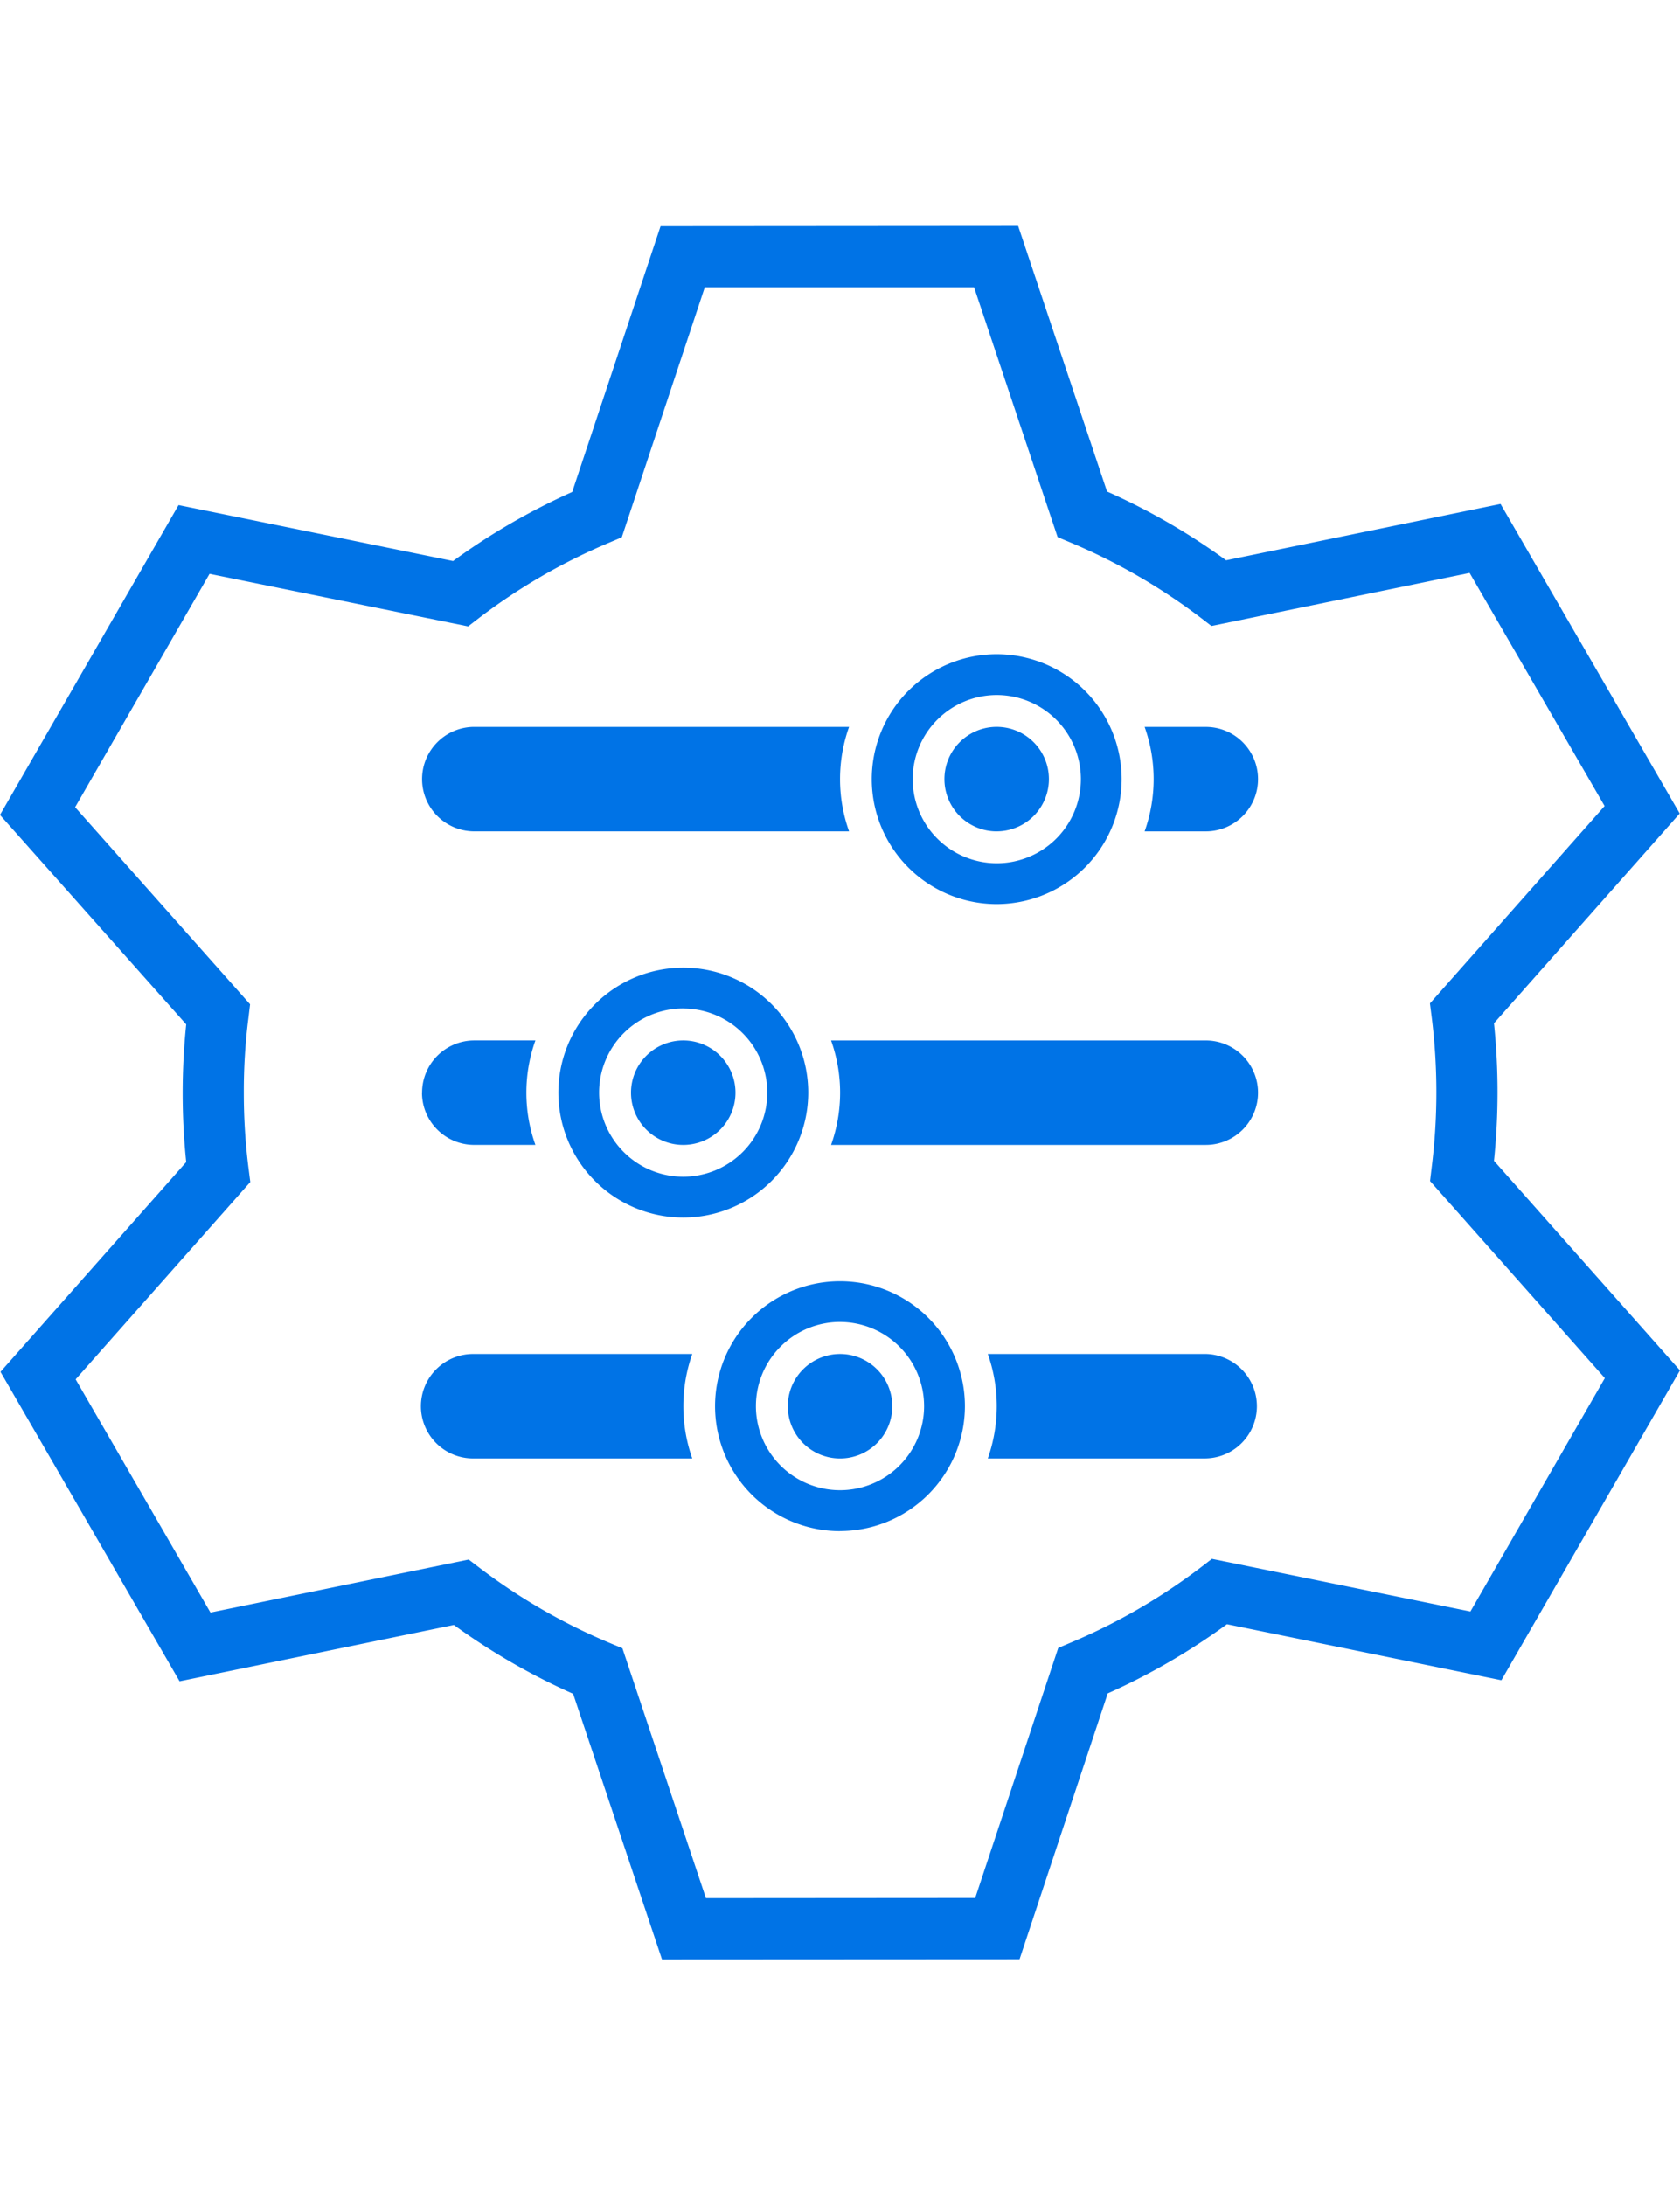
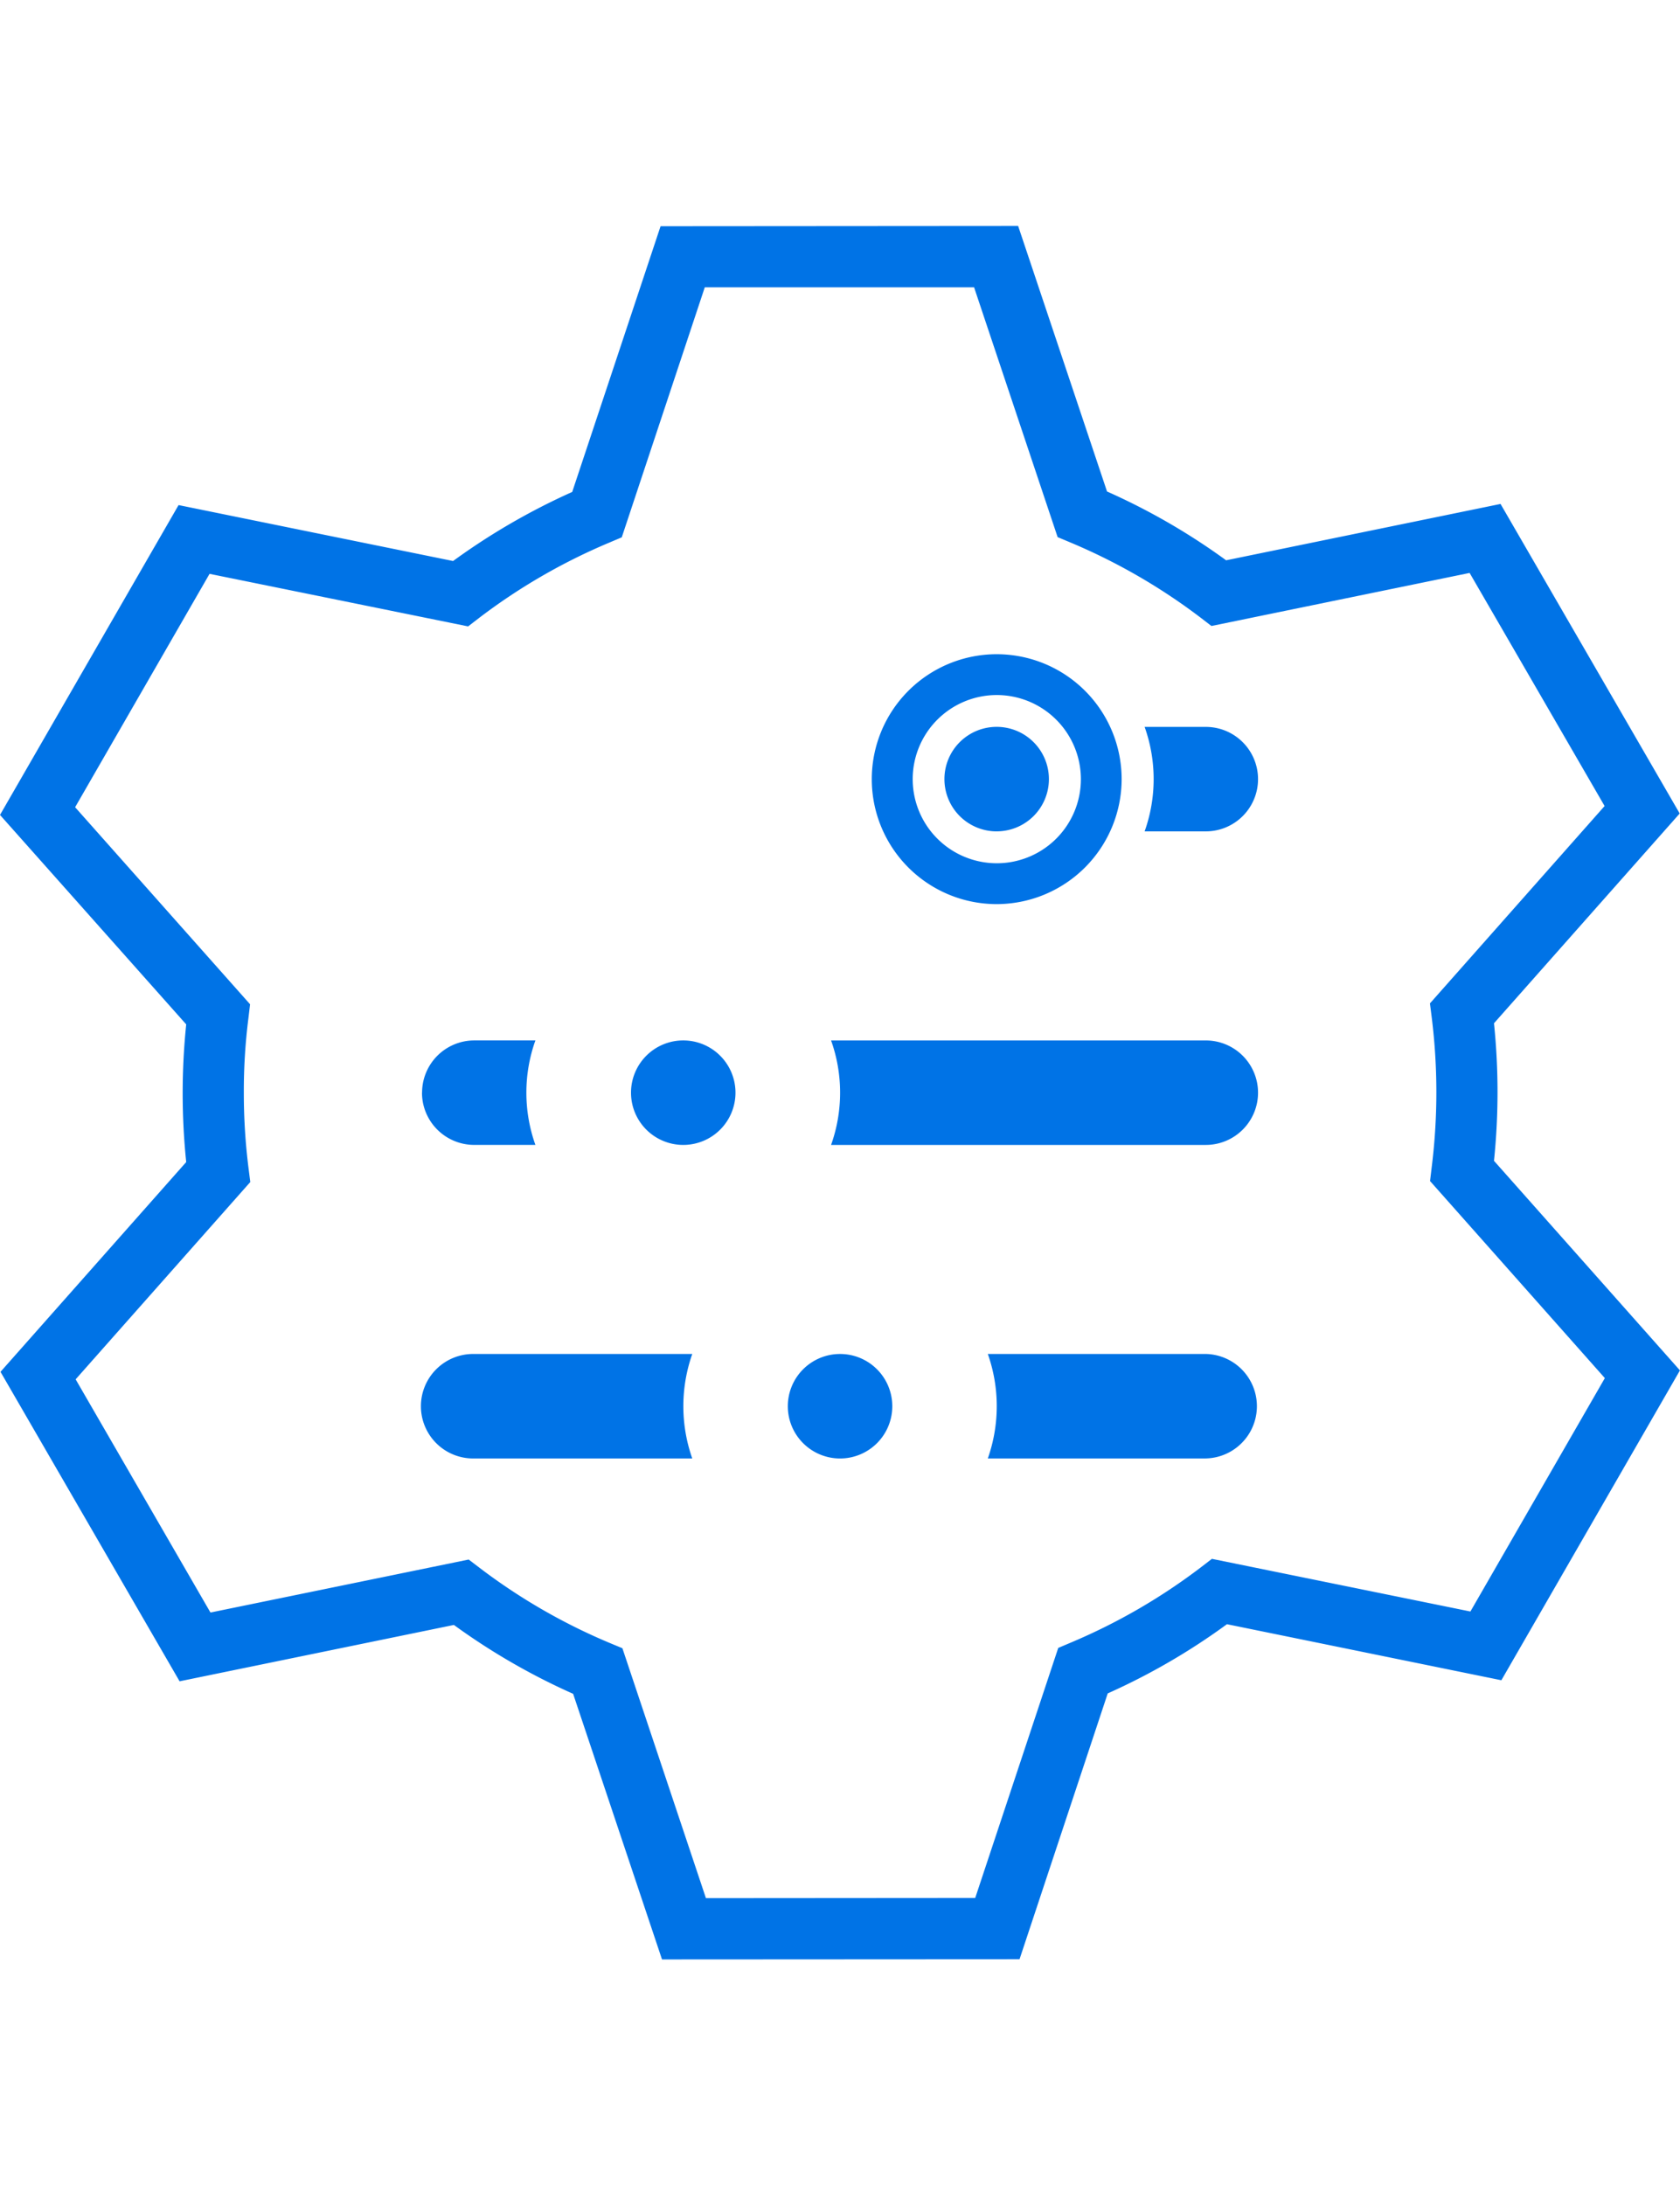
<svg xmlns="http://www.w3.org/2000/svg" width="76.893" height="100.002" viewBox="0 0 76.893 100.002">
  <defs>
    <clipPath id="a">
      <rect width="76.893" height="100.002" fill="none" />
    </clipPath>
  </defs>
  <g clip-path="url(#a)">
    <path d="M6.149,12.528A2.391,2.391,0,1,0,8.54,10.137a2.391,2.391,0,0,0-2.391,2.391" transform="translate(22.732 37.476)" fill="#0073e6" />
    <path d="M11.595,11.863A2.391,2.391,0,1,0,9.2,9.473a2.391,2.391,0,0,0,2.391,2.391" transform="translate(34.026 26.182)" fill="#0073e6" />
    <path d="M10.068,13.192a2.391,2.391,0,1,0,2.391,2.391,2.391,2.391,0,0,0-2.391-2.391" transform="translate(28.381 48.77)" fill="#0073e6" />
    <path d="M30.3,81.528,26.232,69.373a30.067,30.067,0,0,1-5.458-3.152L8.22,68.8.023,54.638l8.5-9.6a30.684,30.684,0,0,1,0-6.3L0,29.153l8.173-14.18,12.564,2.56a30.278,30.278,0,0,1,5.453-3.161l4.044-12.16L46.6,2.2l4.068,12.151A29.87,29.87,0,0,1,56.119,17.5l12.56-2.579,8.2,14.166-8.5,9.6a30.637,30.637,0,0,1,0,6.294l8.511,9.591-8.173,14.18-12.56-2.565A29.882,29.882,0,0,1,50.7,69.354L46.664,81.519Zm-8.849-18.3.507.385A27.166,27.166,0,0,0,27.9,67.043l.587.244,3.823,11.437,12.325-.009,3.8-11.442.587-.249a27.293,27.293,0,0,0,5.946-3.443l.5-.385L67.3,65.606l6.153-10.681-8-9.018.075-.629a27.726,27.726,0,0,0,0-6.872l-.08-.629,7.994-9.032L67.264,18.078,55.447,20.506l-.507-.39a27.307,27.307,0,0,0-5.951-3.433l-.582-.244L44.583,5.006l-12.325,0-3.8,11.442-.587.249a27.183,27.183,0,0,0-5.946,3.443l-.5.385L9.591,18.12,3.438,28.8l8.008,9.018-.075.629a26.343,26.343,0,0,0-.211,3.438,27.249,27.249,0,0,0,.216,3.438l.08.629L3.462,54.981,9.633,65.653Z" transform="translate(0 8.141)" fill="#0073e6" />
    <path d="M14.212,17.811a5.718,5.718,0,1,1,5.716-5.721,5.727,5.727,0,0,1-5.716,5.721m0-9.568a3.849,3.849,0,1,0,3.851,3.847,3.853,3.853,0,0,0-3.851-3.847" transform="translate(31.409 23.564)" fill="#0073e6" />
-     <path d="M4.113,9.473A2.391,2.391,0,0,1,6.5,7.082H23.657a7.121,7.121,0,0,0,0,4.781H6.5A2.391,2.391,0,0,1,4.113,9.473" transform="translate(15.205 26.182)" fill="#0073e6" />
-     <path d="M11.158,20.865a5.718,5.718,0,1,1,5.716-5.721,5.727,5.727,0,0,1-5.716,5.721m0-9.568A3.849,3.849,0,1,0,15,15.144,3.849,3.849,0,0,0,11.158,11.3" transform="translate(20.119 34.854)" fill="#0073e6" />
    <path d="M4.113,12.528A2.391,2.391,0,0,1,6.5,10.137h2.8a7.121,7.121,0,0,0,0,4.781H6.5a2.391,2.391,0,0,1-2.391-2.391" transform="translate(15.205 37.476)" fill="#0073e6" />
    <path d="M6.5,17.973a2.391,2.391,0,1,1,0-4.781H16.48a7.2,7.2,0,0,0,0,4.781Z" transform="translate(15.205 48.77)" fill="#0073e6" />
-     <path d="M12.685,23.92A5.718,5.718,0,1,1,18.4,18.2a5.723,5.723,0,0,1-5.716,5.716m0-9.568A3.849,3.849,0,1,0,16.532,18.2a3.853,3.853,0,0,0-3.847-3.851" transform="translate(25.764 46.149)" fill="#0073e6" />
    <path d="M19.6,17.973H9.626a7.22,7.22,0,0,0,.409-2.391,7.178,7.178,0,0,0-.409-2.391H19.6a2.391,2.391,0,0,1,0,4.781" transform="translate(35.586 48.77)" fill="#0073e6" />
    <path d="M27.642,12.528a2.391,2.391,0,0,1-2.391,2.391H8.1a7.121,7.121,0,0,0,0-4.781H25.251a2.391,2.391,0,0,1,2.391,2.391" transform="translate(29.938 37.476)" fill="#0073e6" />
    <path d="M16.348,9.473a2.391,2.391,0,0,1-2.391,2.391h-2.8a7.121,7.121,0,0,0,0-4.781h2.8a2.391,2.391,0,0,1,2.391,2.391" transform="translate(41.232 26.182)" fill="#0073e6" />
  </g>
</svg>